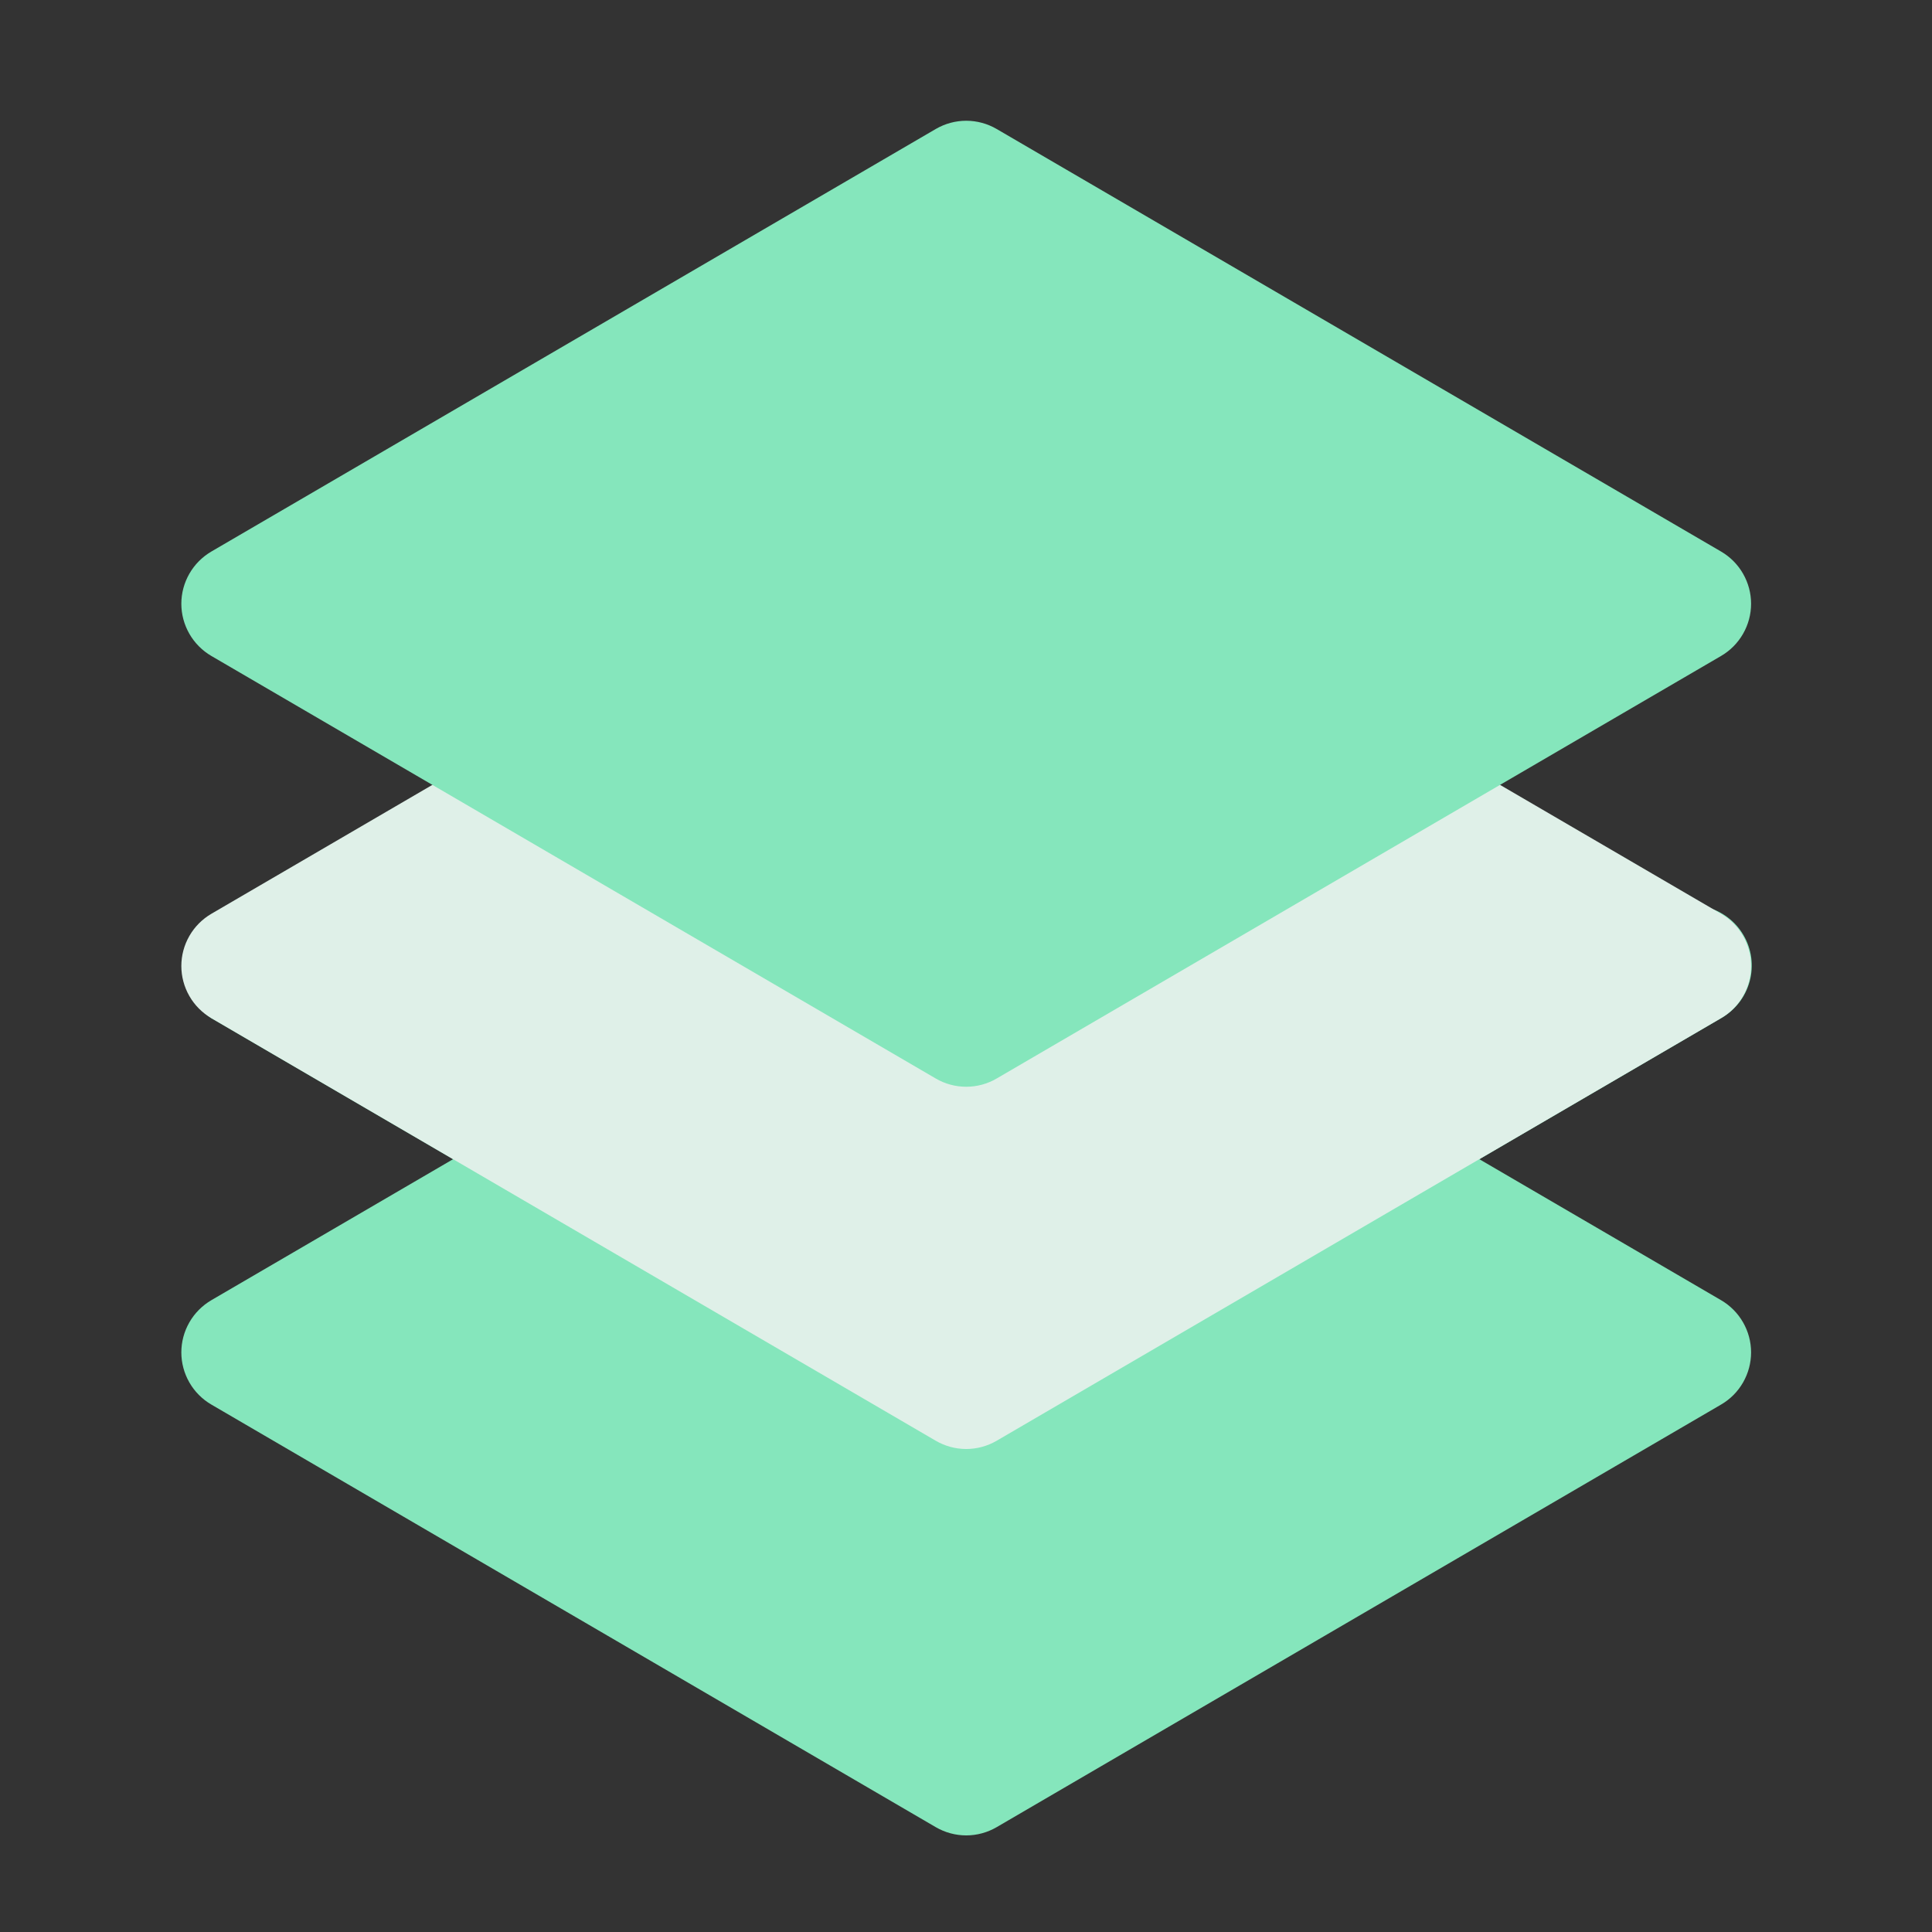
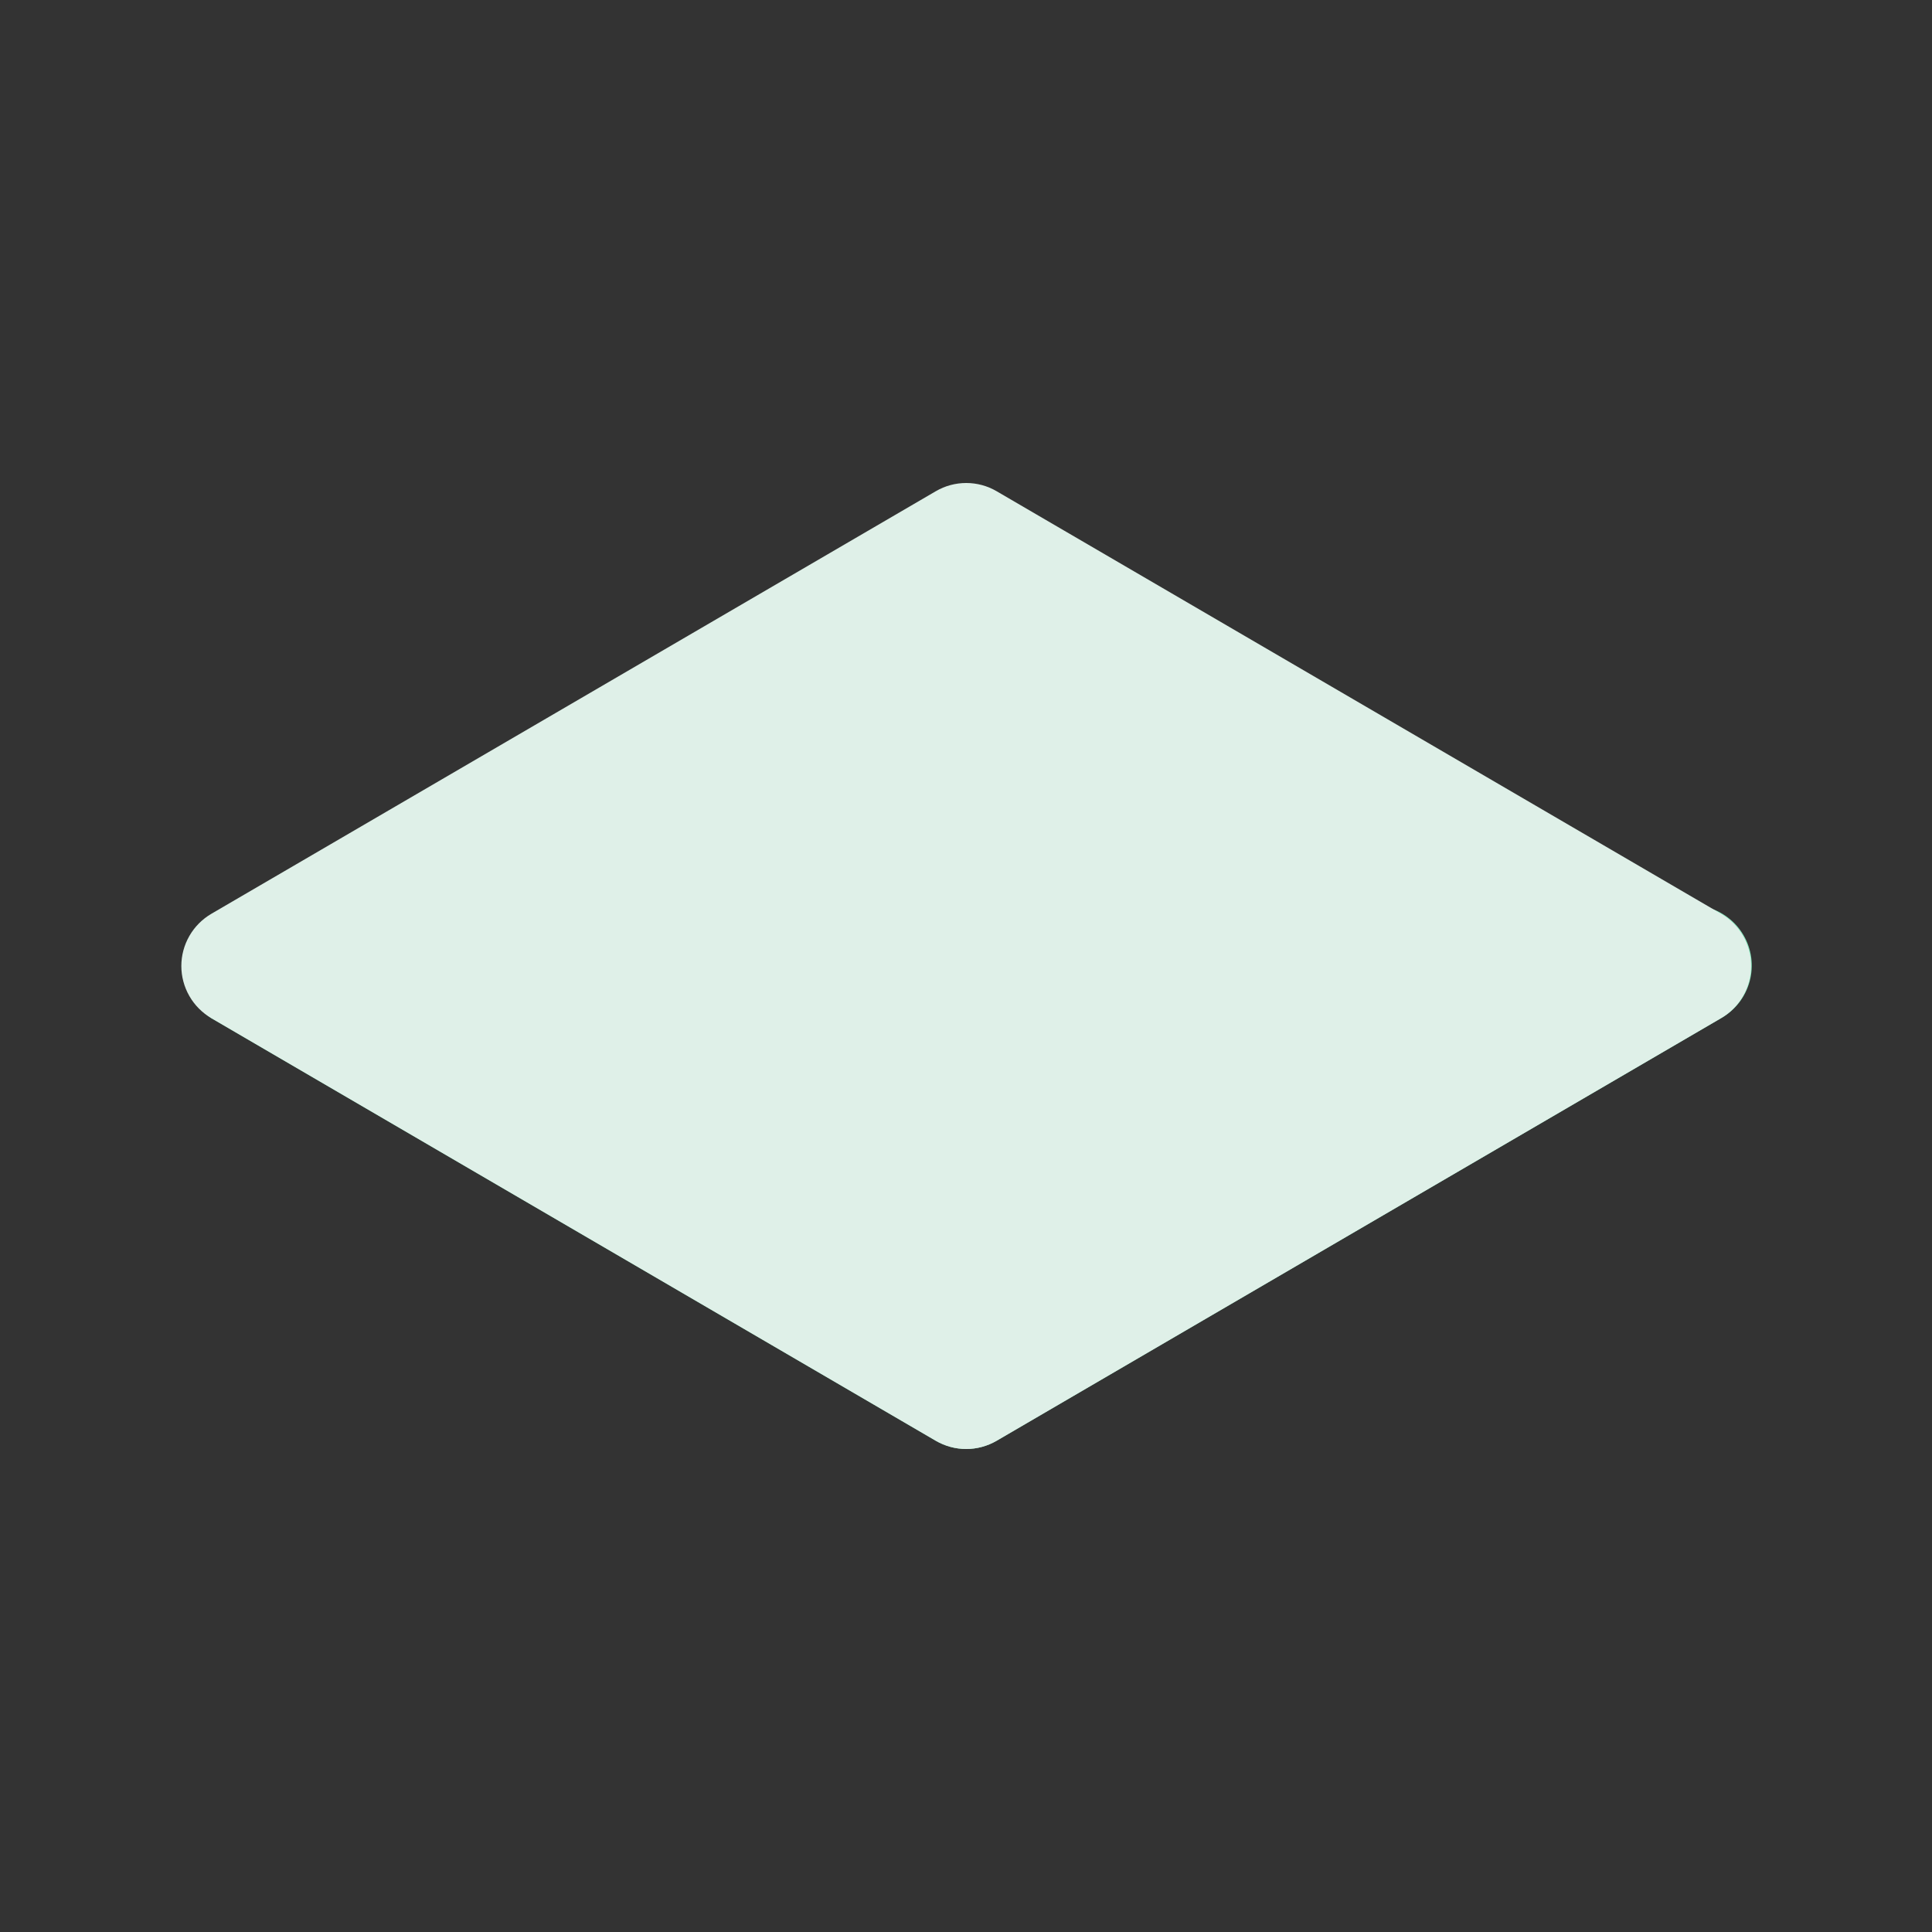
<svg xmlns="http://www.w3.org/2000/svg" width="50" height="50" viewBox="0 0 50 50" fill="none">
  <rect x="0" y="0" width="50" height="50" fill="#333333" stroke="none" />
-   <path d="M5.468 36.349L24.218 47.287C24.457 47.426 24.729 47.5 25.006 47.5C25.282 47.5 25.554 47.426 25.793 47.287L44.543 36.349C44.779 36.212 44.974 36.015 45.11 35.778C45.246 35.541 45.318 35.273 45.318 35C45.318 34.727 45.246 34.459 45.11 34.222C44.974 33.985 44.779 33.788 44.543 33.65L25.793 22.713C25.554 22.573 25.282 22.5 25.006 22.5C24.729 22.5 24.457 22.573 24.218 22.713L5.468 33.65C5.233 33.788 5.037 33.985 4.901 34.222C4.765 34.459 4.693 34.727 4.693 35C4.693 35.273 4.765 35.541 4.901 35.778C5.037 36.015 5.233 36.212 5.468 36.349Z" fill="#85E6BC" />
  <path d="M42.968 23.65L24.999 34.129L7.03 23.65C6.675 23.473 6.265 23.438 5.884 23.553C5.504 23.667 5.181 23.922 4.982 24.266C4.783 24.61 4.722 25.017 4.812 25.404C4.903 25.791 5.137 26.129 5.468 26.35L24.218 37.287C24.457 37.426 24.728 37.5 25.005 37.5C25.282 37.5 25.553 37.426 25.792 37.287L44.542 26.35C44.722 26.248 44.88 26.111 45.007 25.948C45.134 25.784 45.227 25.597 45.281 25.397C45.335 25.198 45.349 24.989 45.322 24.784C45.294 24.579 45.227 24.381 45.122 24.203C45.018 24.024 44.88 23.867 44.714 23.743C44.549 23.618 44.361 23.527 44.161 23.476C43.96 23.425 43.752 23.414 43.547 23.444C43.342 23.474 43.145 23.544 42.968 23.65Z" fill="#85E6BC" />
  <path d="M5.468 26.349L24.218 37.287C24.457 37.426 24.729 37.5 25.006 37.5C25.282 37.5 25.554 37.426 25.793 37.287L44.543 26.349C44.779 26.212 44.974 26.015 45.11 25.778C45.246 25.541 45.318 25.273 45.318 25C45.318 24.727 45.246 24.459 45.11 24.222C44.974 23.985 44.779 23.788 44.543 23.65L25.793 12.713C25.554 12.573 25.282 12.5 25.006 12.5C24.729 12.5 24.457 12.573 24.218 12.713L5.468 23.65C5.233 23.788 5.037 23.985 4.901 24.222C4.765 24.459 4.693 24.727 4.693 25C4.693 25.273 4.765 25.541 4.901 25.778C5.037 26.015 5.233 26.212 5.468 26.349Z" fill="#DFF0E8" />
-   <path d="M5.468 16.975L24.218 27.912C24.457 28.052 24.729 28.125 25.006 28.125C25.282 28.125 25.554 28.052 25.793 27.912L44.543 16.975C44.779 16.837 44.974 16.64 45.11 16.403C45.246 16.166 45.318 15.898 45.318 15.625C45.318 15.352 45.246 15.084 45.11 14.847C44.974 14.61 44.779 14.413 44.543 14.275L25.793 3.338C25.554 3.199 25.282 3.125 25.006 3.125C24.729 3.125 24.457 3.199 24.218 3.338L5.468 14.275C5.233 14.413 5.037 14.61 4.901 14.847C4.765 15.084 4.693 15.352 4.693 15.625C4.693 15.898 4.765 16.166 4.901 16.403C5.037 16.64 5.233 16.837 5.468 16.975Z" fill="#85E6BC" />
</svg>